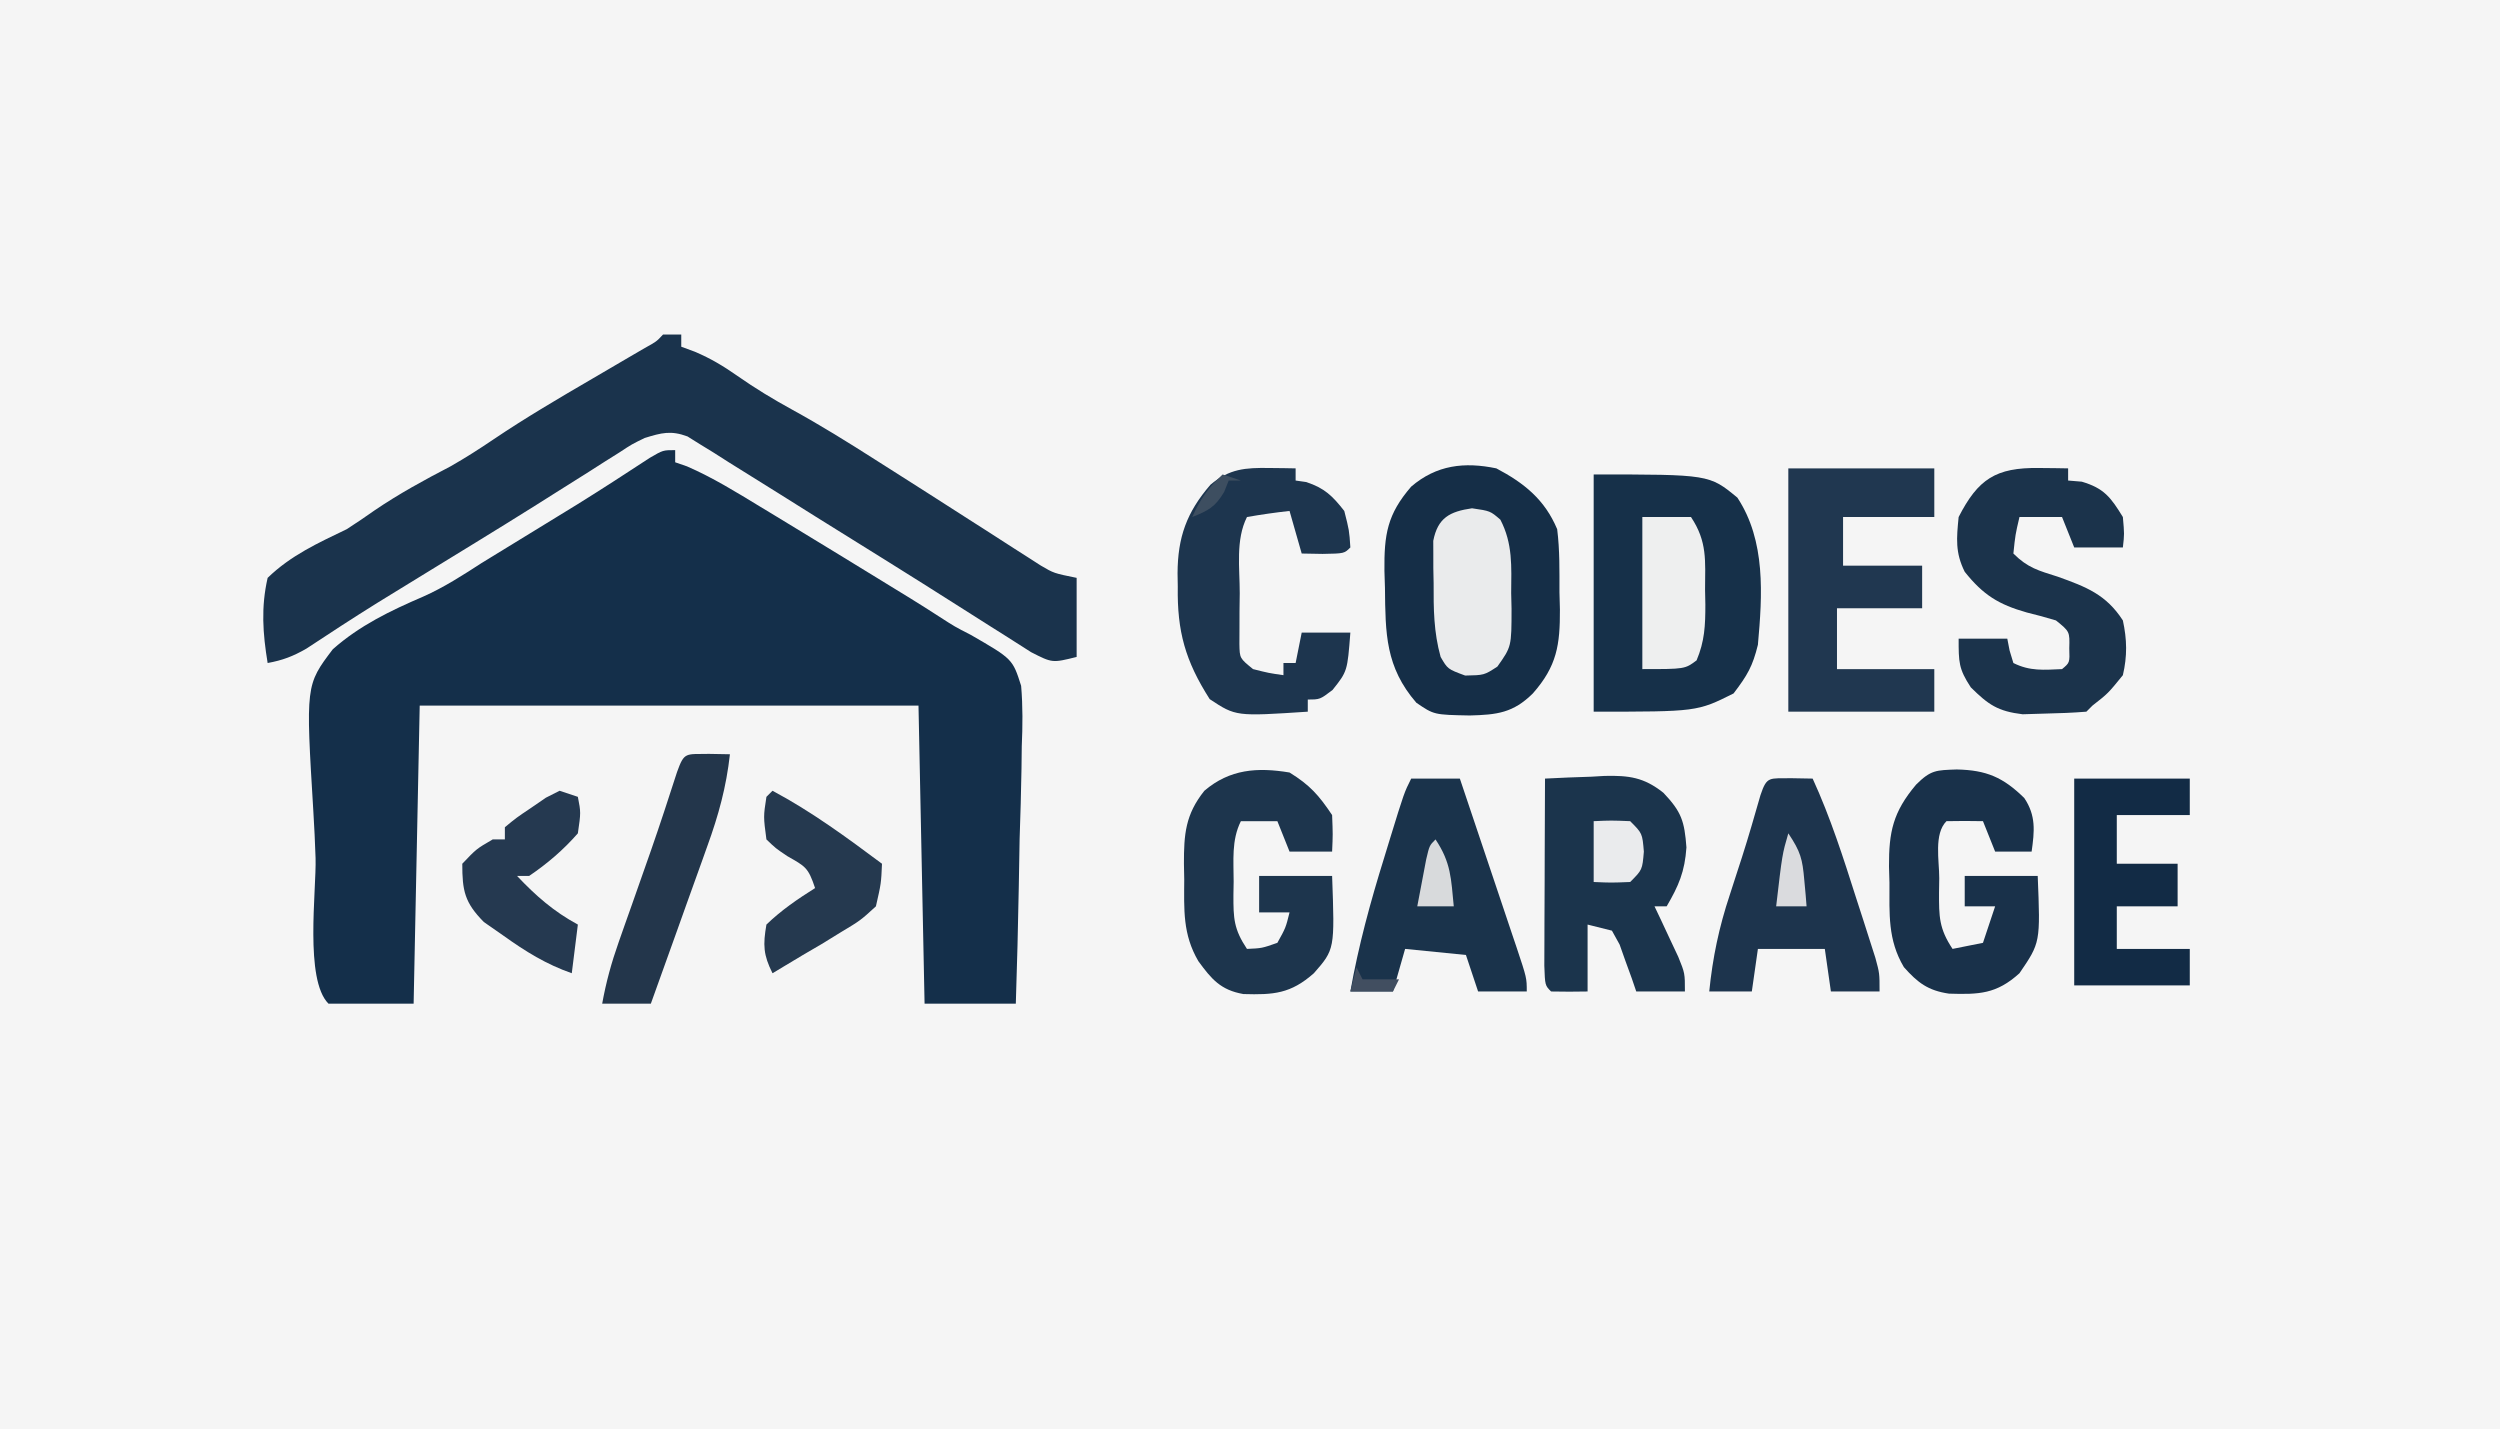
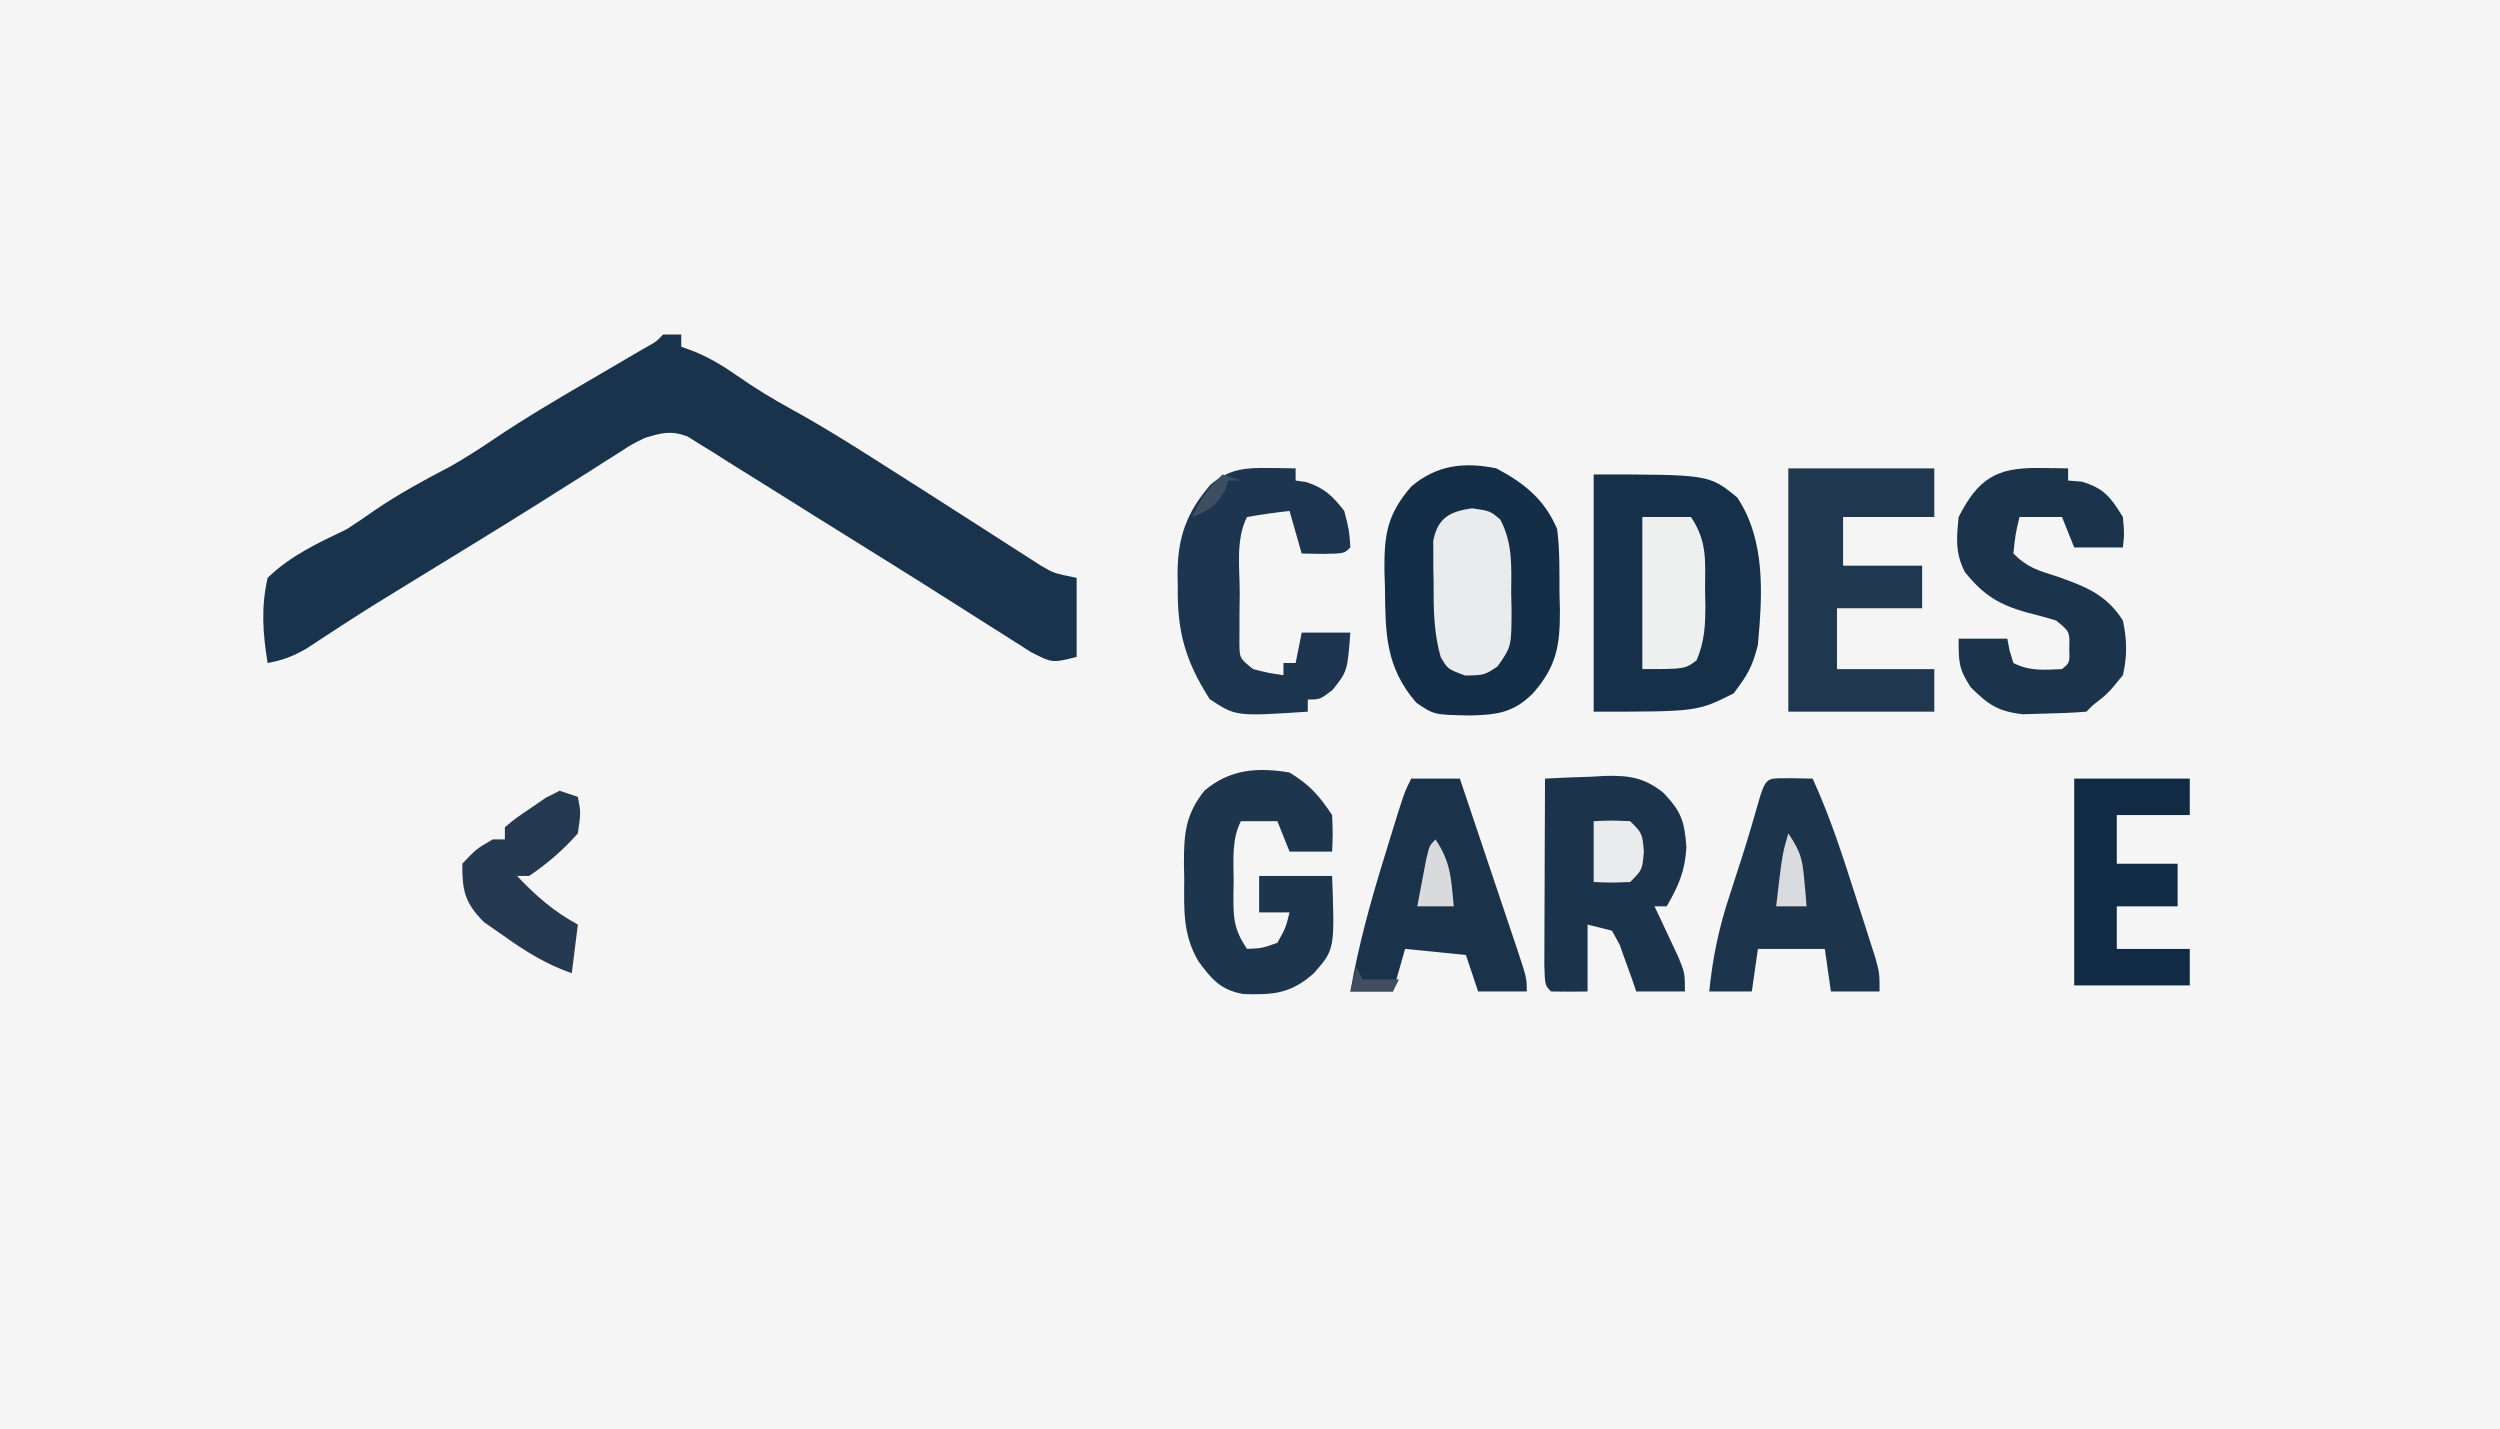
<svg xmlns="http://www.w3.org/2000/svg" width="411" height="235">
  <rect width="100%" height="100%" fill="#808080" stroke="none" />
  <path d="M0 0 C135.63 0 271.26 0 411 0 C411 77.55 411 155.1 411 235 C275.37 235 139.74 235 0 235 C0 157.45 0 79.9 0 0 Z " fill="#F5F5F5" transform="translate(0,0)" />
-   <path d="M0 0 C0 0.66 0 1.32 0 2 C0.639 2.22 1.279 2.441 1.938 2.668 C6.189 4.517 10.044 6.906 14 9.312 C14.87 9.839 15.74 10.365 16.636 10.907 C19.428 12.599 22.214 14.298 25 16 C25.932 16.568 26.865 17.137 27.825 17.723 C30.595 19.414 33.361 21.112 36.125 22.812 C36.964 23.327 37.803 23.841 38.668 24.37 C40.253 25.351 41.829 26.347 43.393 27.361 C45.966 29.024 45.966 29.024 48.628 30.388 C55.473 34.345 55.473 34.345 56.875 38.749 C57.158 42.113 57.126 45.341 56.977 48.715 C56.962 49.926 56.948 51.137 56.934 52.384 C56.878 56.238 56.752 60.086 56.625 63.938 C56.575 66.555 56.529 69.173 56.488 71.791 C56.378 78.196 56.206 84.597 56 91 C51.05 91 46.1 91 41 91 C40.67 74.83 40.34 58.66 40 42 C12.94 42 -14.12 42 -42 42 C-42.33 58.17 -42.66 74.34 -43 91 C-47.62 91 -52.24 91 -57 91 C-60.951 87.049 -58.975 72.466 -59.119 67.085 C-59.206 64.505 -59.328 61.926 -59.488 59.349 C-60.748 38.629 -60.748 38.629 -56.288 32.739 C-51.869 28.83 -46.816 26.398 -41.429 24.083 C-37.995 22.552 -35 20.618 -31.844 18.574 C-29.73 17.277 -27.615 15.982 -25.5 14.688 C-23.364 13.38 -21.229 12.071 -19.094 10.762 C-18.083 10.142 -17.073 9.523 -16.031 8.884 C-12.037 6.401 -8.095 3.84 -4.162 1.261 C-2 0 -2 0 0 0 Z " fill="#142F4A" transform="translate(111,74)" />
  <path d="M0 0 C0.99 0 1.98 0 3 0 C3 0.66 3 1.32 3 2 C3.737 2.272 4.475 2.544 5.234 2.824 C7.855 3.938 9.927 5.182 12.25 6.812 C15.161 8.853 18.128 10.646 21.242 12.352 C25.905 14.914 30.393 17.699 34.875 20.562 C35.681 21.073 36.486 21.584 37.317 22.111 C41.659 24.865 45.99 27.635 50.316 30.414 C51.174 30.962 52.032 31.511 52.917 32.076 C54.566 33.131 56.213 34.19 57.857 35.254 C58.978 35.969 58.978 35.969 60.121 36.699 C60.775 37.12 61.429 37.541 62.103 37.975 C64.256 39.239 64.256 39.239 68 40 C68 44.29 68 48.58 68 53 C64 54 64 54 60.516 52.219 C59.086 51.325 57.665 50.418 56.25 49.5 C55.47 49.009 54.69 48.518 53.886 48.011 C52.171 46.931 50.46 45.844 48.751 44.753 C40.87 39.73 32.924 34.808 24.991 29.868 C23.011 28.631 21.034 27.39 19.06 26.144 C16.319 24.416 13.567 22.706 10.812 21 C9.993 20.477 9.174 19.955 8.331 19.416 C7.568 18.949 6.805 18.482 6.02 18 C5.031 17.381 5.031 17.381 4.023 16.75 C1.291 15.737 -0.238 16.149 -3 17 C-5.122 18.03 -5.122 18.03 -7.168 19.379 C-7.966 19.88 -8.764 20.381 -9.586 20.898 C-10.874 21.722 -10.874 21.722 -12.188 22.562 C-14.063 23.744 -15.94 24.925 -17.816 26.105 C-18.813 26.735 -19.81 27.365 -20.836 28.013 C-24.138 30.087 -27.454 32.136 -30.777 34.176 C-31.347 34.526 -31.917 34.875 -32.505 35.236 C-34.211 36.283 -35.918 37.329 -37.625 38.375 C-39.743 39.673 -41.86 40.973 -43.977 42.273 C-44.977 42.888 -45.978 43.503 -47.009 44.136 C-50.925 46.576 -54.787 49.098 -58.638 51.639 C-60.814 52.893 -62.547 53.554 -65 54 C-65.801 49.124 -66.106 44.843 -65 40 C-61.177 36.293 -56.741 34.287 -52 32 C-50.437 30.991 -48.892 29.953 -47.375 28.875 C-43.389 26.174 -39.241 23.903 -34.969 21.688 C-32.51 20.29 -30.213 18.822 -27.875 17.238 C-22.554 13.649 -17.043 10.419 -11.5 7.188 C-9.53 6.036 -7.562 4.884 -5.594 3.73 C-4.735 3.229 -3.875 2.728 -2.99 2.212 C-1.073 1.152 -1.073 1.152 0 0 Z " fill="#1A334C" transform="translate(109,55)" />
  <path d="M0 0 C4.605 2.428 7.968 5.155 10 10 C10.438 13.448 10.37 16.902 10.375 20.375 C10.399 21.308 10.424 22.242 10.449 23.203 C10.474 28.983 9.978 32.492 6 37 C2.771 40.202 0.111 40.51 -4.375 40.625 C-10.248 40.513 -10.248 40.513 -13.148 38.535 C-18.234 32.668 -18.237 27.141 -18.312 19.688 C-18.342 18.75 -18.371 17.812 -18.4 16.846 C-18.455 10.872 -17.943 7.562 -14 3 C-9.84 -0.565 -5.257 -1.092 0 0 Z " fill="#152E47" transform="translate(246,77)" />
  <path d="M0 0 C19 0 19 0 23.625 3.812 C28.307 10.913 27.741 19.792 27 28 C26.129 31.557 25.273 33.009 23 36 C17 39 17 39 0 39 C0 26.13 0 13.26 0 0 Z " fill="#163049" transform="translate(262,78)" />
  <path d="M0 0 C7.92 0 15.84 0 24 0 C24 2.64 24 5.28 24 8 C19.05 8 14.1 8 9 8 C9 10.64 9 13.28 9 16 C13.29 16 17.58 16 22 16 C22 18.31 22 20.62 22 23 C17.38 23 12.76 23 8 23 C8 26.3 8 29.6 8 33 C13.28 33 18.56 33 24 33 C24 35.31 24 37.62 24 40 C16.08 40 8.16 40 0 40 C0 26.8 0 13.6 0 0 Z " fill="#203750" transform="translate(294,77)" />
  <path d="M0 0 C2.543 -0.136 5.08 -0.234 7.625 -0.312 C8.338 -0.354 9.051 -0.396 9.785 -0.439 C13.795 -0.531 16.269 -0.212 19.461 2.332 C22.456 5.479 22.926 7.025 23.25 11.312 C22.981 15.276 21.989 17.602 20 21 C19.34 21 18.68 21 18 21 C18.361 21.759 18.722 22.519 19.094 23.301 C19.79 24.792 19.79 24.792 20.5 26.312 C20.964 27.299 21.428 28.285 21.906 29.301 C23 32 23 32 23 35 C20.36 35 17.72 35 15 35 C14.758 34.29 14.515 33.579 14.266 32.848 C13.93 31.929 13.595 31.009 13.25 30.062 C12.763 28.688 12.763 28.688 12.266 27.285 C11.848 26.531 11.43 25.777 11 25 C9.68 24.67 8.36 24.34 7 24 C7 27.63 7 31.26 7 35 C5 35.043 3 35.041 1 35 C0 34 0 34 -0.114 30.765 C-0.113 29.332 -0.108 27.898 -0.098 26.465 C-0.096 25.712 -0.095 24.958 -0.093 24.182 C-0.088 21.767 -0.075 19.352 -0.062 16.938 C-0.057 15.304 -0.053 13.671 -0.049 12.037 C-0.038 8.025 -0.021 4.012 0 0 Z " fill="#1B344C" transform="translate(254,128)" />
  <path d="M0 0 C0.901 0.009 1.802 0.018 2.73 0.027 C3.418 0.039 4.105 0.051 4.812 0.062 C4.812 0.723 4.812 1.383 4.812 2.062 C5.926 2.155 5.926 2.155 7.062 2.25 C10.731 3.334 11.833 4.837 13.812 8.062 C14.062 10.875 14.062 10.875 13.812 13.062 C11.172 13.062 8.533 13.062 5.812 13.062 C5.152 11.412 4.492 9.762 3.812 8.062 C1.502 8.062 -0.807 8.062 -3.188 8.062 C-3.866 10.963 -3.866 10.963 -4.188 14.062 C-1.815 16.435 -0.054 16.864 3.125 17.875 C7.755 19.54 11.056 20.785 13.812 25.062 C14.496 28.217 14.548 30.915 13.812 34.062 C11.375 37.062 11.375 37.062 8.812 39.062 C8.482 39.392 8.152 39.722 7.812 40.062 C5.567 40.242 3.314 40.331 1.062 40.375 C-0.786 40.431 -0.786 40.431 -2.672 40.488 C-6.754 39.994 -8.3 38.918 -11.188 36.062 C-13.195 33.003 -13.188 31.918 -13.188 28.062 C-10.547 28.062 -7.907 28.062 -5.188 28.062 C-5.064 28.702 -4.94 29.341 -4.812 30 C-4.606 30.681 -4.4 31.361 -4.188 32.062 C-1.455 33.429 0.794 33.191 3.812 33.062 C5.083 32.009 5.083 32.009 5 29.625 C5.081 26.895 5.081 26.895 2.812 25.062 C1.223 24.576 -0.385 24.145 -2 23.75 C-6.593 22.449 -9.156 20.876 -12.188 17.062 C-13.767 13.903 -13.532 11.562 -13.188 8.062 C-9.995 1.814 -7.069 -0.092 0 0 Z " fill="#1B334B" transform="translate(335.188,76.938)" />
  <path d="M0 0 C1.212 0.014 1.212 0.014 2.449 0.027 C3.372 0.045 3.372 0.045 4.312 0.062 C4.312 0.723 4.312 1.383 4.312 2.062 C4.89 2.145 5.468 2.228 6.062 2.312 C9.071 3.315 10.36 4.571 12.312 7.062 C13.125 10.25 13.125 10.25 13.312 13.062 C12.312 14.062 12.312 14.062 8.75 14.125 C7.616 14.104 6.481 14.084 5.312 14.062 C4.652 11.752 3.993 9.443 3.312 7.062 C0.969 7.318 -1.366 7.655 -3.688 8.062 C-5.573 11.833 -4.872 16.414 -4.875 20.562 C-4.887 21.538 -4.899 22.514 -4.912 23.52 C-4.914 24.452 -4.916 25.384 -4.918 26.344 C-4.924 27.629 -4.924 27.629 -4.93 28.939 C-4.886 31.279 -4.886 31.279 -2.688 33.062 C-0.117 33.71 -0.117 33.71 2.312 34.062 C2.312 33.403 2.312 32.742 2.312 32.062 C2.973 32.062 3.632 32.062 4.312 32.062 C4.643 30.413 4.973 28.762 5.312 27.062 C7.952 27.062 10.592 27.062 13.312 27.062 C12.823 33.42 12.823 33.42 10.375 36.5 C8.312 38.062 8.312 38.062 6.312 38.062 C6.312 38.722 6.312 39.383 6.312 40.062 C-5.508 40.841 -5.508 40.841 -9.812 38 C-13.828 31.71 -15.18 26.856 -15.062 19.5 C-15.074 18.771 -15.086 18.042 -15.098 17.291 C-15.066 11.394 -13.616 7.292 -9.688 2.75 C-6.559 0.11 -3.94 -0.057 0 0 Z " fill="#1D354E" transform="translate(208.688,76.938)" />
  <path d="M0 0 C2.64 0 5.28 0 8 0 C9.57 4.662 11.137 9.325 12.7 13.989 C13.232 15.577 13.766 17.163 14.3 18.75 C15.068 21.028 15.831 23.307 16.594 25.586 C16.834 26.297 17.075 27.009 17.323 27.742 C19 32.772 19 32.772 19 35 C16.36 35 13.72 35 11 35 C10.34 33.02 9.68 31.04 9 29 C5.7 28.67 2.4 28.34 -1 28 C-1.99 31.465 -1.99 31.465 -3 35 C-5.31 35 -7.62 35 -10 35 C-8.671 27.485 -6.704 20.282 -4.438 13 C-3.963 11.447 -3.963 11.447 -3.479 9.863 C-1.151 2.301 -1.151 2.301 0 0 Z " fill="#1A334B" transform="translate(232,128)" />
  <path d="M0 0 C1.134 0.021 2.269 0.041 3.438 0.062 C6.374 6.473 8.489 13.099 10.625 19.812 C10.993 20.948 11.361 22.084 11.74 23.254 C12.088 24.341 12.435 25.427 12.793 26.547 C13.267 28.028 13.267 28.028 13.751 29.538 C14.438 32.062 14.438 32.062 14.438 35.062 C11.797 35.062 9.158 35.062 6.438 35.062 C6.107 32.752 5.777 30.442 5.438 28.062 C1.808 28.062 -1.823 28.062 -5.562 28.062 C-5.893 30.372 -6.223 32.682 -6.562 35.062 C-8.873 35.062 -11.182 35.062 -13.562 35.062 C-13.003 29.482 -11.954 24.5 -10.188 19.188 C-9.736 17.793 -9.286 16.399 -8.836 15.004 C-8.618 14.334 -8.4 13.664 -8.175 12.973 C-7.093 9.598 -6.119 6.191 -5.141 2.785 C-4.065 -0.419 -3.699 0.065 0 0 Z " fill="#1D344D" transform="translate(294.562,127.938)" />
  <path d="M0 0 C3.336 2.058 4.826 3.739 7 7 C7.125 10.188 7.125 10.188 7 13 C4.69 13 2.38 13 0 13 C-0.66 11.35 -1.32 9.7 -2 8 C-3.98 8 -5.96 8 -8 8 C-9.572 11.144 -9.184 14.489 -9.188 17.938 C-9.2 18.666 -9.212 19.395 -9.225 20.146 C-9.235 23.971 -9.171 25.744 -7 29 C-4.548 28.894 -4.548 28.894 -2 28 C-0.625 25.524 -0.625 25.524 0 23 C-1.65 23 -3.3 23 -5 23 C-5 21.02 -5 19.04 -5 17 C-1.04 17 2.92 17 7 17 C7.436 29.073 7.436 29.073 4 33 C0.185 36.376 -2.63 36.568 -7.59 36.422 C-11.309 35.771 -12.83 33.983 -15 31 C-17.583 26.567 -17.332 22.577 -17.312 17.562 C-17.329 16.716 -17.345 15.87 -17.361 14.998 C-17.365 10.168 -17.136 6.919 -14 3 C-9.814 -0.57 -5.278 -0.881 0 0 Z " fill="#1D354D" transform="translate(212,127)" />
-   <path d="M0 0 C4.889 0.106 7.627 1.286 11.105 4.699 C13.052 7.603 12.782 10.146 12.312 13.5 C10.332 13.5 8.352 13.5 6.312 13.5 C5.652 11.85 4.992 10.2 4.312 8.5 C2.313 8.457 0.312 8.459 -1.688 8.5 C-3.781 10.594 -2.873 14.992 -2.875 17.875 C-2.887 18.656 -2.899 19.437 -2.912 20.242 C-2.922 24.176 -2.917 26.156 -0.688 29.5 C0.963 29.17 2.612 28.84 4.312 28.5 C4.973 26.52 5.633 24.54 6.312 22.5 C4.662 22.5 3.013 22.5 1.312 22.5 C1.312 20.85 1.312 19.2 1.312 17.5 C5.272 17.5 9.232 17.5 13.312 17.5 C13.757 28.457 13.757 28.457 10.312 33.5 C6.53 36.93 3.667 37.008 -1.277 36.855 C-4.717 36.348 -6.401 35.073 -8.688 32.5 C-11.364 28 -11.055 23.733 -11.062 18.625 C-11.087 17.739 -11.111 16.854 -11.137 15.941 C-11.162 10.263 -10.481 6.999 -6.688 2.5 C-4.248 0.061 -3.372 0.124 0 0 Z " fill="#19314A" transform="translate(321.688,126.5)" />
  <path d="M0 0 C6.27 0 12.54 0 19 0 C19 1.98 19 3.96 19 6 C15.04 6 11.08 6 7 6 C7 8.64 7 11.28 7 14 C10.3 14 13.6 14 17 14 C17 16.31 17 18.62 17 21 C13.7 21 10.4 21 7 21 C7 23.31 7 25.62 7 28 C10.96 28 14.92 28 19 28 C19 29.98 19 31.96 19 34 C12.73 34 6.46 34 0 34 C0 22.78 0 11.56 0 0 Z " fill="#122B45" transform="translate(341,128)" />
-   <path d="M0 0 C1.134 0.021 2.269 0.041 3.438 0.062 C2.846 5.43 1.557 10.119 -0.285 15.184 C-0.55 15.928 -0.815 16.673 -1.088 17.44 C-1.927 19.796 -2.776 22.148 -3.625 24.5 C-4.199 26.106 -4.773 27.712 -5.346 29.318 C-6.744 33.236 -8.151 37.15 -9.562 41.062 C-12.203 41.062 -14.842 41.062 -17.562 41.062 C-16.932 37.564 -16.04 34.315 -14.855 30.965 C-14.349 29.523 -14.349 29.523 -13.832 28.051 C-13.475 27.044 -13.118 26.037 -12.75 25 C-12.023 22.934 -11.296 20.867 -10.57 18.801 C-10.223 17.812 -9.875 16.822 -9.517 15.803 C-8.035 11.547 -6.633 7.267 -5.254 2.977 C-4.049 -0.358 -3.88 0.068 0 0 Z " fill="#23364B" transform="translate(116.562,123.938)" />
  <path d="M0 0 C3 0.438 3 0.438 4.66 1.871 C6.715 5.806 6.474 9.565 6.438 13.938 C6.457 14.792 6.477 15.647 6.498 16.527 C6.493 22.74 6.493 22.74 4.168 26.027 C2 27.438 2 27.438 -1.125 27.5 C-4 26.438 -4 26.438 -5.16 24.441 C-6.301 20.359 -6.329 16.531 -6.312 12.312 C-6.329 11.502 -6.345 10.691 -6.361 9.855 C-6.362 9.076 -6.363 8.296 -6.363 7.492 C-6.366 6.786 -6.369 6.079 -6.372 5.351 C-5.634 1.559 -3.65 0.532 0 0 Z " fill="#EAEBEC" transform="translate(242,83.562)" />
  <path d="M0 0 C0.99 0.33 1.98 0.66 3 1 C3.5 3.562 3.5 3.562 3 7 C0.625 9.716 -2.015 11.974 -5 14 C-5.66 14 -6.32 14 -7 14 C-3.89 17.288 -0.984 19.837 3 22 C2.67 24.64 2.34 27.28 2 30 C-2.234 28.518 -5.607 26.419 -9.25 23.812 C-10.307 23.076 -11.364 22.34 -12.453 21.582 C-15.616 18.376 -16.005 16.454 -16 12 C-13.688 9.562 -13.688 9.562 -11 8 C-10.34 8 -9.68 8 -9 8 C-9 7.34 -9 6.68 -9 6 C-7.137 4.457 -7.137 4.457 -4.688 2.812 C-3.887 2.262 -3.086 1.712 -2.262 1.145 C-1.515 0.767 -0.769 0.389 0 0 Z " fill="#253950" transform="translate(92,130)" />
-   <path d="M0 0 C6.427 3.428 12.166 7.653 18 12 C17.859 15.234 17.859 15.234 17 19 C14.453 21.328 14.453 21.328 11.25 23.25 C9.68 24.217 9.68 24.217 8.078 25.203 C7.062 25.796 6.047 26.389 5 27 C4.046 27.572 3.092 28.145 2.109 28.734 C1.413 29.152 0.717 29.57 0 30 C-1.512 26.976 -1.582 25.361 -1 22 C1.44 19.64 4.133 17.805 7 16 C5.856 12.569 5.404 12.452 2.438 10.75 C0.527 9.469 0.527 9.469 -1 8 C-1.5 4.25 -1.5 4.25 -1 1 C-0.67 0.67 -0.34 0.34 0 0 Z " fill="#25394F" transform="translate(127,130)" />
  <path d="M0 0 C2.64 0 5.28 0 8 0 C10.706 4.059 10.331 7.175 10.312 11.938 C10.329 12.749 10.345 13.56 10.361 14.396 C10.364 17.807 10.252 20.403 8.918 23.566 C7 25 7 25 0 25 C0 16.75 0 8.5 0 0 Z " fill="#EEEFEF" transform="translate(270,85)" />
  <path d="M0 0 C2.875 -0.125 2.875 -0.125 6 0 C8 2 8 2 8.25 5 C8 8 8 8 6 10 C2.875 10.125 2.875 10.125 0 10 C0 6.7 0 3.4 0 0 Z " fill="#EAEBED" transform="translate(262,135)" />
  <path d="M0 0 C2.566 3.849 2.551 6.435 3 11 C1.02 11 -0.96 11 -3 11 C-2.692 9.353 -2.379 7.708 -2.062 6.062 C-1.888 5.146 -1.714 4.229 -1.535 3.285 C-1 1 -1 1 0 0 Z " fill="#D8DADC" transform="translate(236,138)" />
  <path d="M0 0 C2.024 3.035 2.321 4.194 2.625 7.688 C2.7 8.496 2.775 9.304 2.852 10.137 C2.925 11.059 2.925 11.059 3 12 C1.35 12 -0.3 12 -2 12 C-1 3.429 -1 3.429 0 0 Z " fill="#DADBDE" transform="translate(294,137)" />
  <path d="M0 0 C0.99 0.33 1.98 0.66 3 1 C2.34 1 1.68 1 1 1 C0.752 1.619 0.505 2.237 0.25 2.875 C-1.206 5.351 -2.378 5.951 -5 7 C-3.707 4.116 -2.341 2.128 0 0 Z " fill="#3D4E60" transform="translate(201,78)" />
  <path d="M0 0 C0.33 0.66 0.66 1.32 1 2 C2.98 2 4.96 2 7 2 C6.67 2.66 6.34 3.32 6 4 C3.69 4 1.38 4 -1 4 C-0.67 2.68 -0.34 1.36 0 0 Z " fill="#414E60" transform="translate(223,159)" />
</svg>